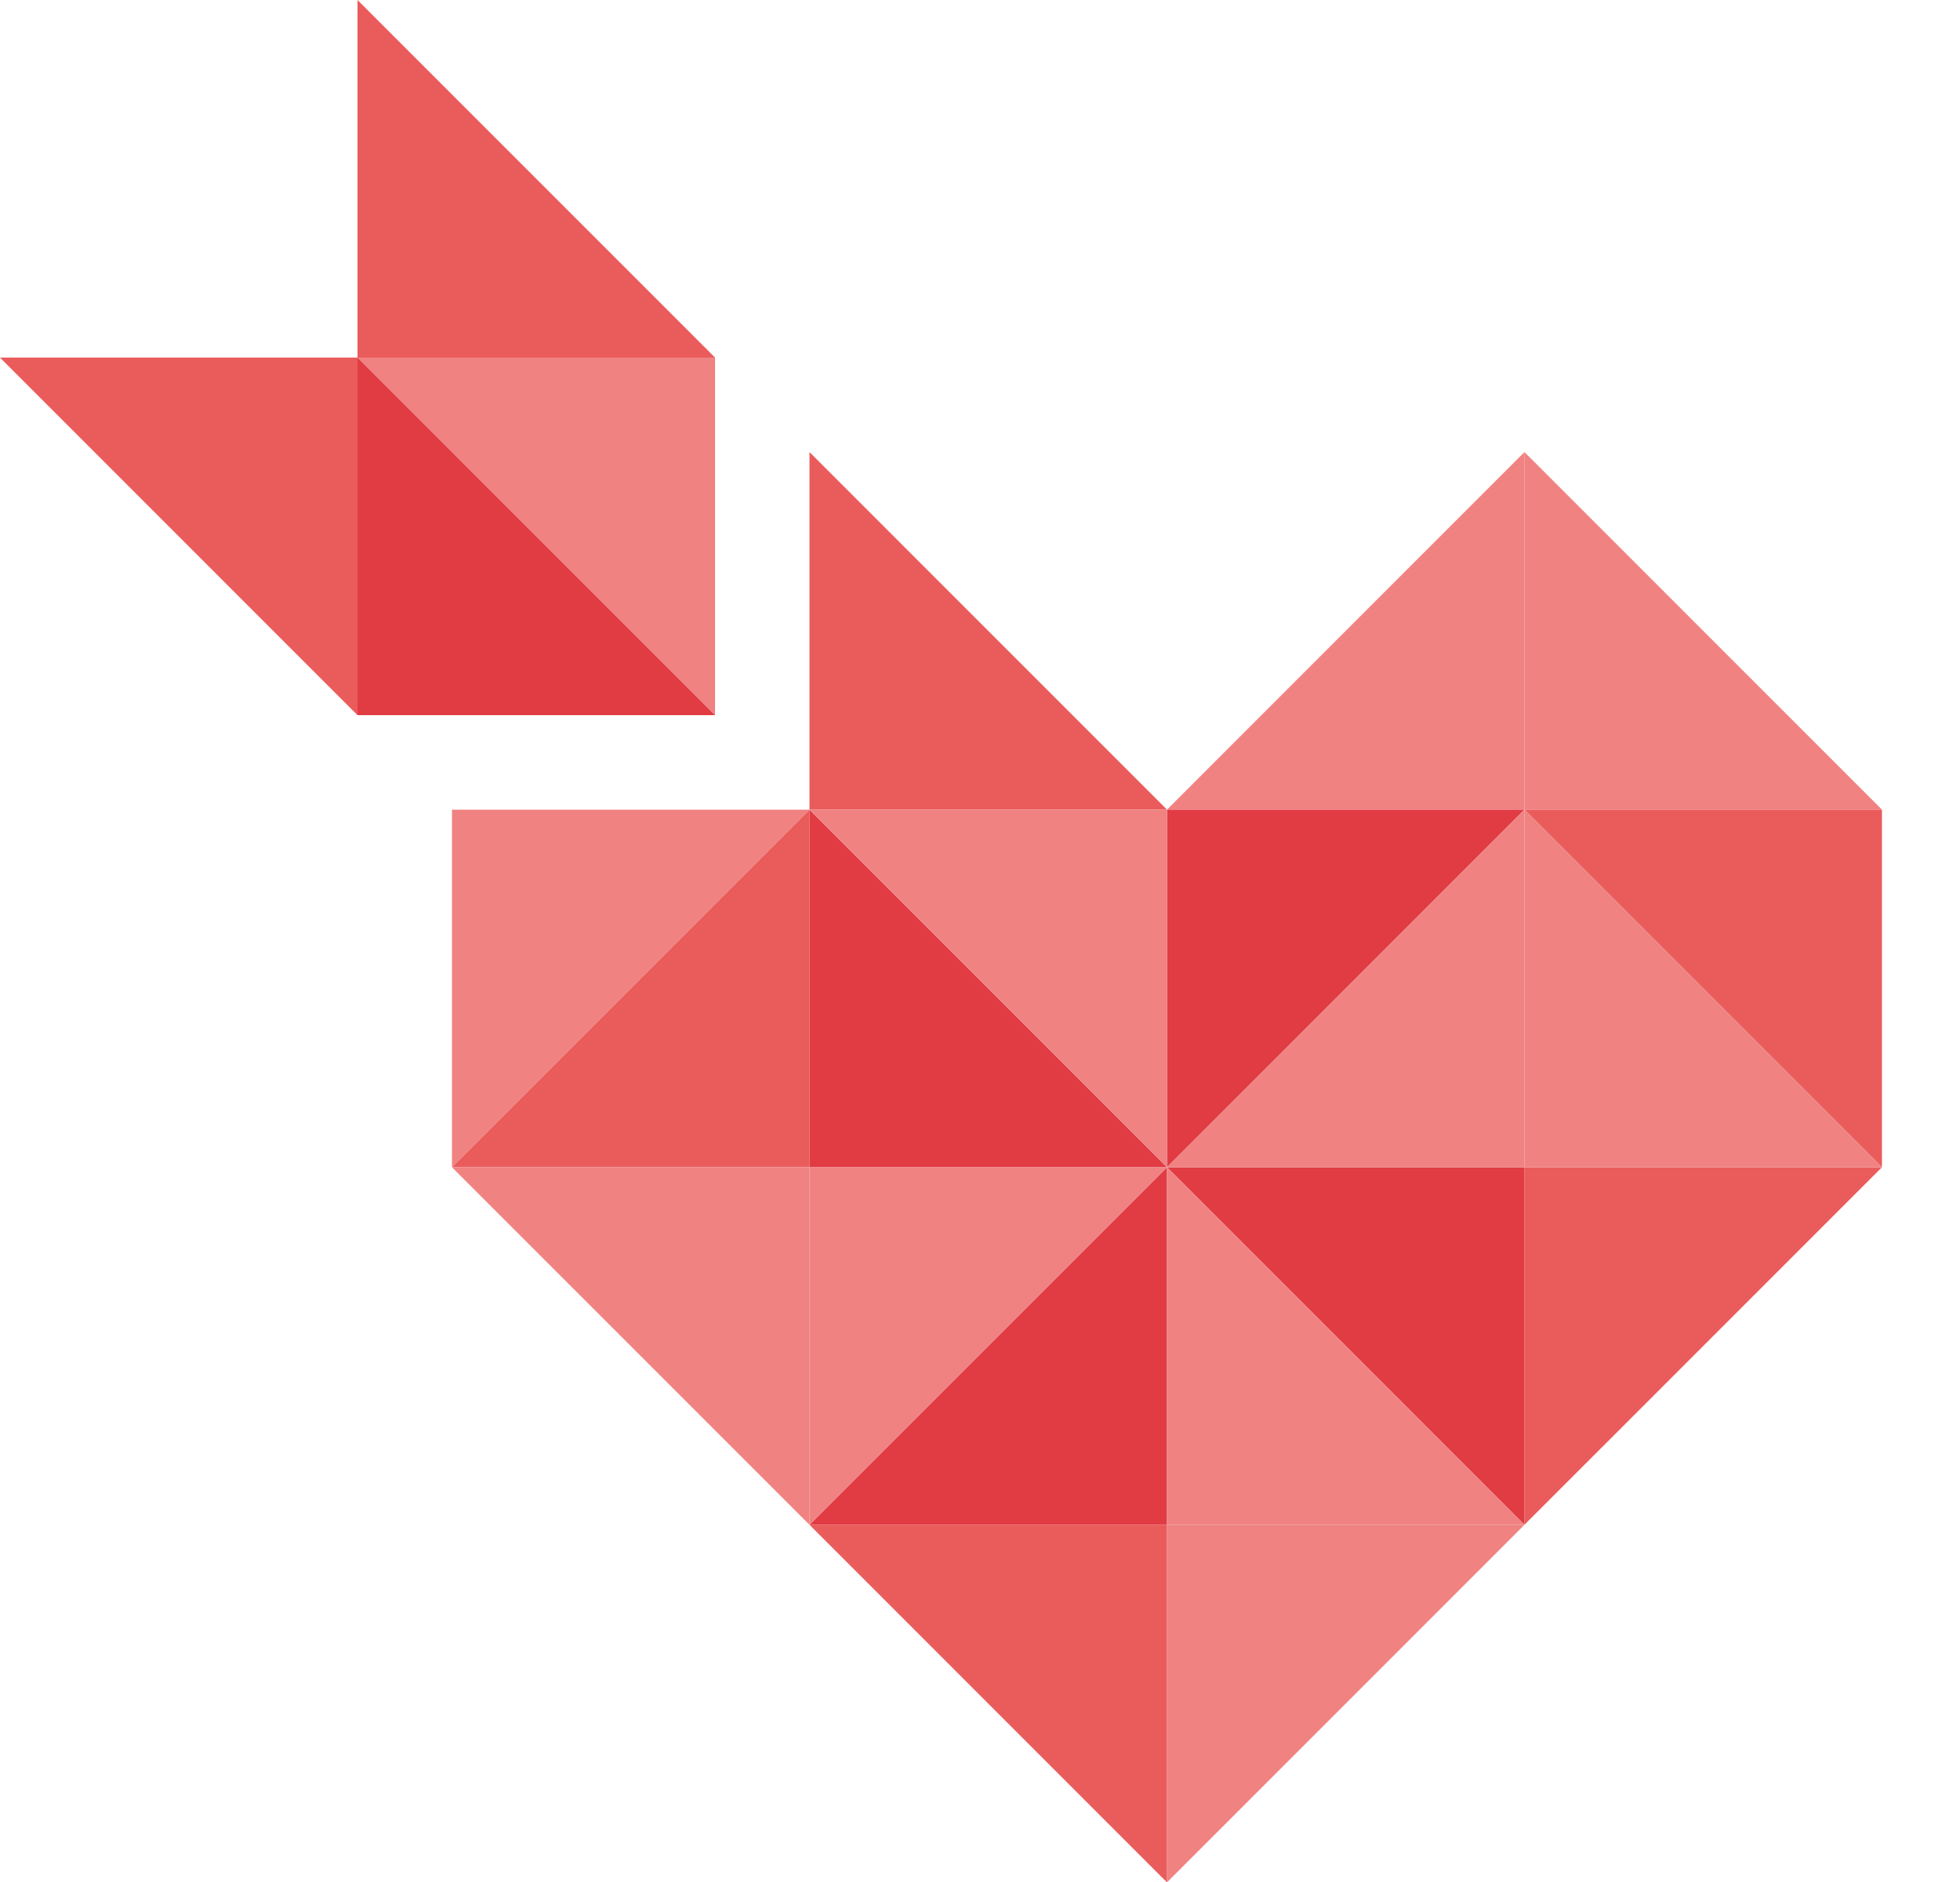
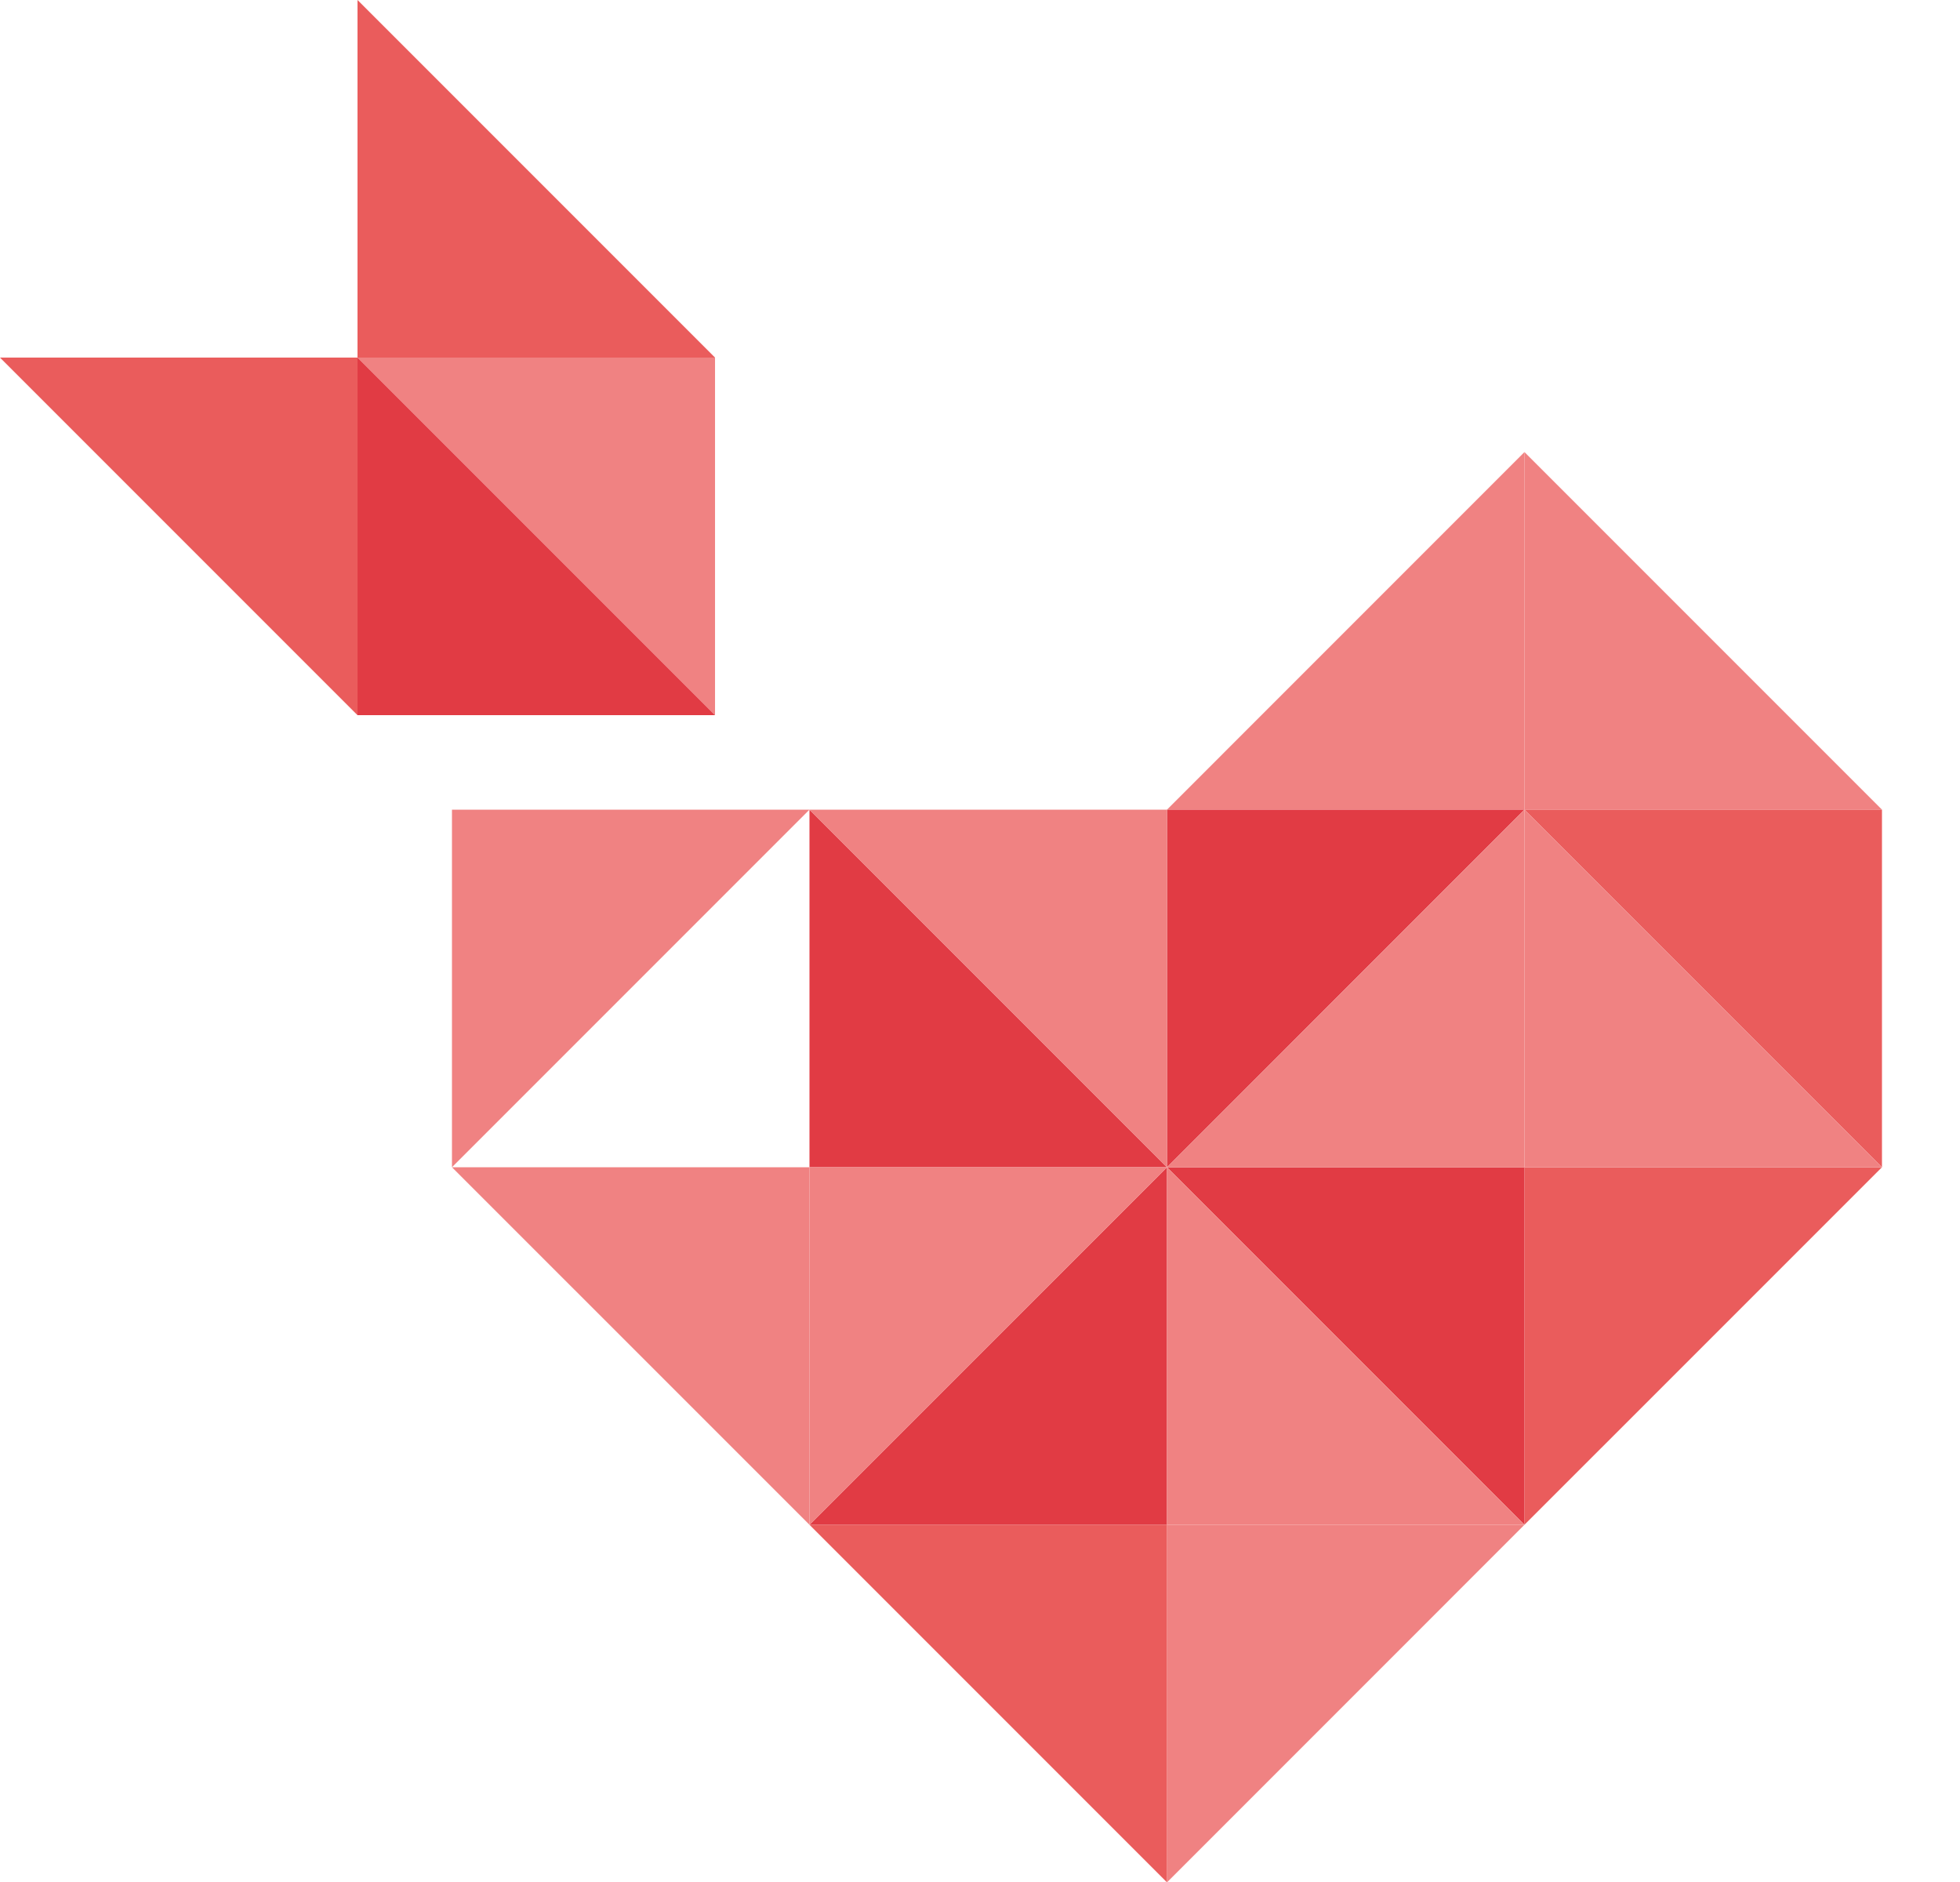
<svg xmlns="http://www.w3.org/2000/svg" id="Capa_2" data-name="Capa 2" viewBox="0 0 374.77 359.85">
  <defs>
    <style>
      .cls-1 {
        fill: #ea5c5c;
      }

      .cls-1, .cls-2, .cls-3 {
        stroke-width: 0px;
      }

      .cls-2 {
        fill: #f08282;
      }

      .cls-3 {
        fill: #e13b44;
      }
    </style>
  </defs>
  <g id="Layer_1" data-name="Layer 1">
    <g id="Marketing_Lab" data-name="Marketing Lab">
      <g>
        <g>
          <polygon class="cls-1" points="68.36 68.36 0 68.36 68.36 136.72 68.36 68.36" />
          <polygon class="cls-2" points="136.72 68.36 68.36 68.36 136.72 136.72 136.72 68.36" />
          <polygon class="cls-3" points="68.36 136.72 136.72 136.72 68.36 68.36 68.36 136.72" />
          <polygon class="cls-1" points="68.36 68.36 136.72 68.36 68.36 0 68.36 68.36" />
        </g>
        <polygon class="cls-2" points="86.42 154.78 86.42 223.14 154.78 154.78 86.42 154.78" />
-         <polygon class="cls-1" points="154.78 154.78 223.14 154.78 154.78 86.42 154.78 154.78" />
        <polygon class="cls-2" points="291.49 154.78 291.49 86.42 223.14 154.78 291.49 154.78" />
        <polygon class="cls-2" points="291.49 154.78 359.85 154.78 291.49 86.42 291.49 154.78" />
-         <polygon class="cls-1" points="154.78 223.14 154.78 154.78 86.42 223.14 154.78 223.14" />
        <polygon class="cls-2" points="154.78 223.14 86.42 223.14 154.78 291.49 154.78 223.14" />
        <polygon class="cls-1" points="359.85 154.78 291.49 154.78 359.85 223.14 359.85 154.78" />
        <polygon class="cls-1" points="291.49 223.14 291.49 291.49 359.85 223.14 291.49 223.14" />
        <polygon class="cls-2" points="223.14 291.49 291.49 291.49 223.14 359.85 223.14 291.49" />
        <polygon class="cls-1" points="223.14 291.49 223.14 359.85 154.78 291.49 223.14 291.49" />
        <g>
          <polygon class="cls-3" points="154.78 223.14 223.14 223.14 154.78 154.78 154.78 223.14" />
          <polygon class="cls-3" points="223.14 291.49 223.14 223.14 154.78 291.49 223.14 291.49" />
          <polygon class="cls-3" points="223.14 154.78 223.14 223.14 291.49 154.78 223.14 154.78" />
          <polygon class="cls-3" points="291.49 223.14 291.49 291.49 223.14 223.14 291.49 223.14" />
        </g>
        <polygon class="cls-2" points="223.14 154.78 154.78 154.78 223.14 223.14 223.14 154.78" />
        <polygon class="cls-2" points="223.14 291.49 223.14 223.14 291.49 291.49 223.14 291.49" />
        <polygon class="cls-2" points="291.49 223.14 291.49 154.78 359.85 223.14 291.49 223.14" />
        <polygon class="cls-2" points="291.49 223.14 223.14 223.14 291.49 154.78 291.49 223.14" />
        <polygon class="cls-2" points="154.78 223.14 154.78 291.49 223.14 223.14 154.78 223.14" />
      </g>
    </g>
  </g>
</svg>